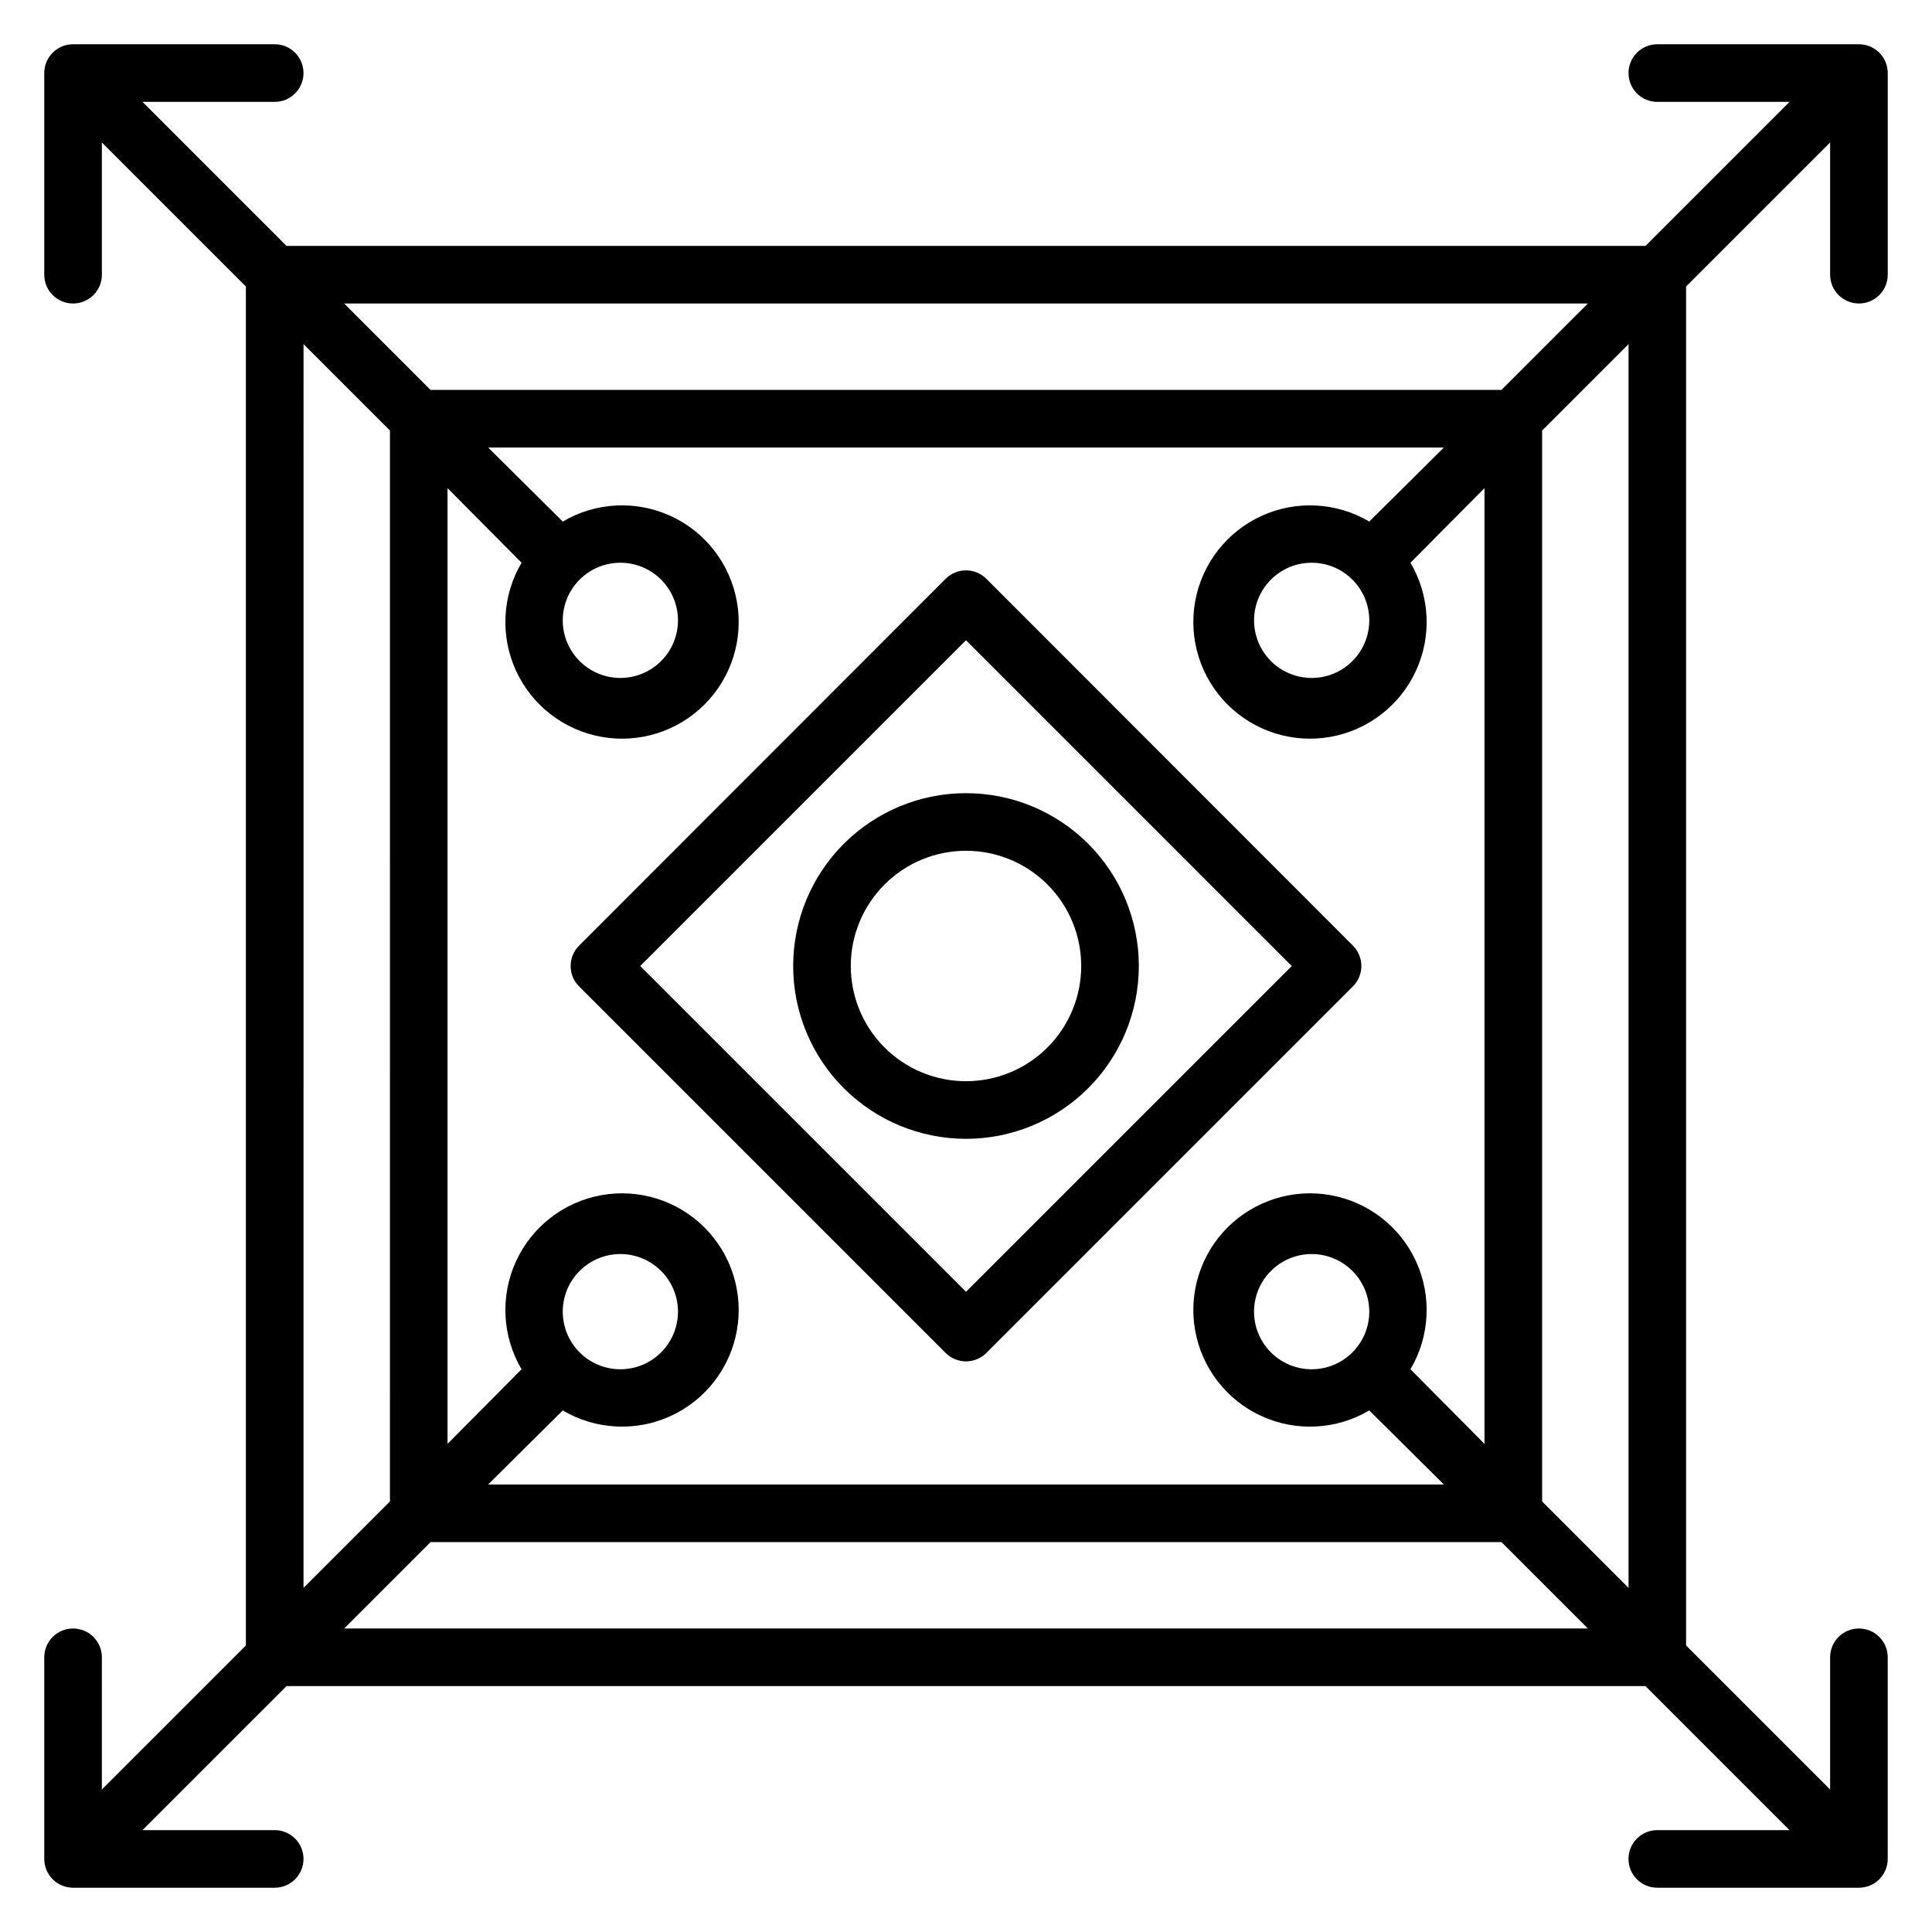
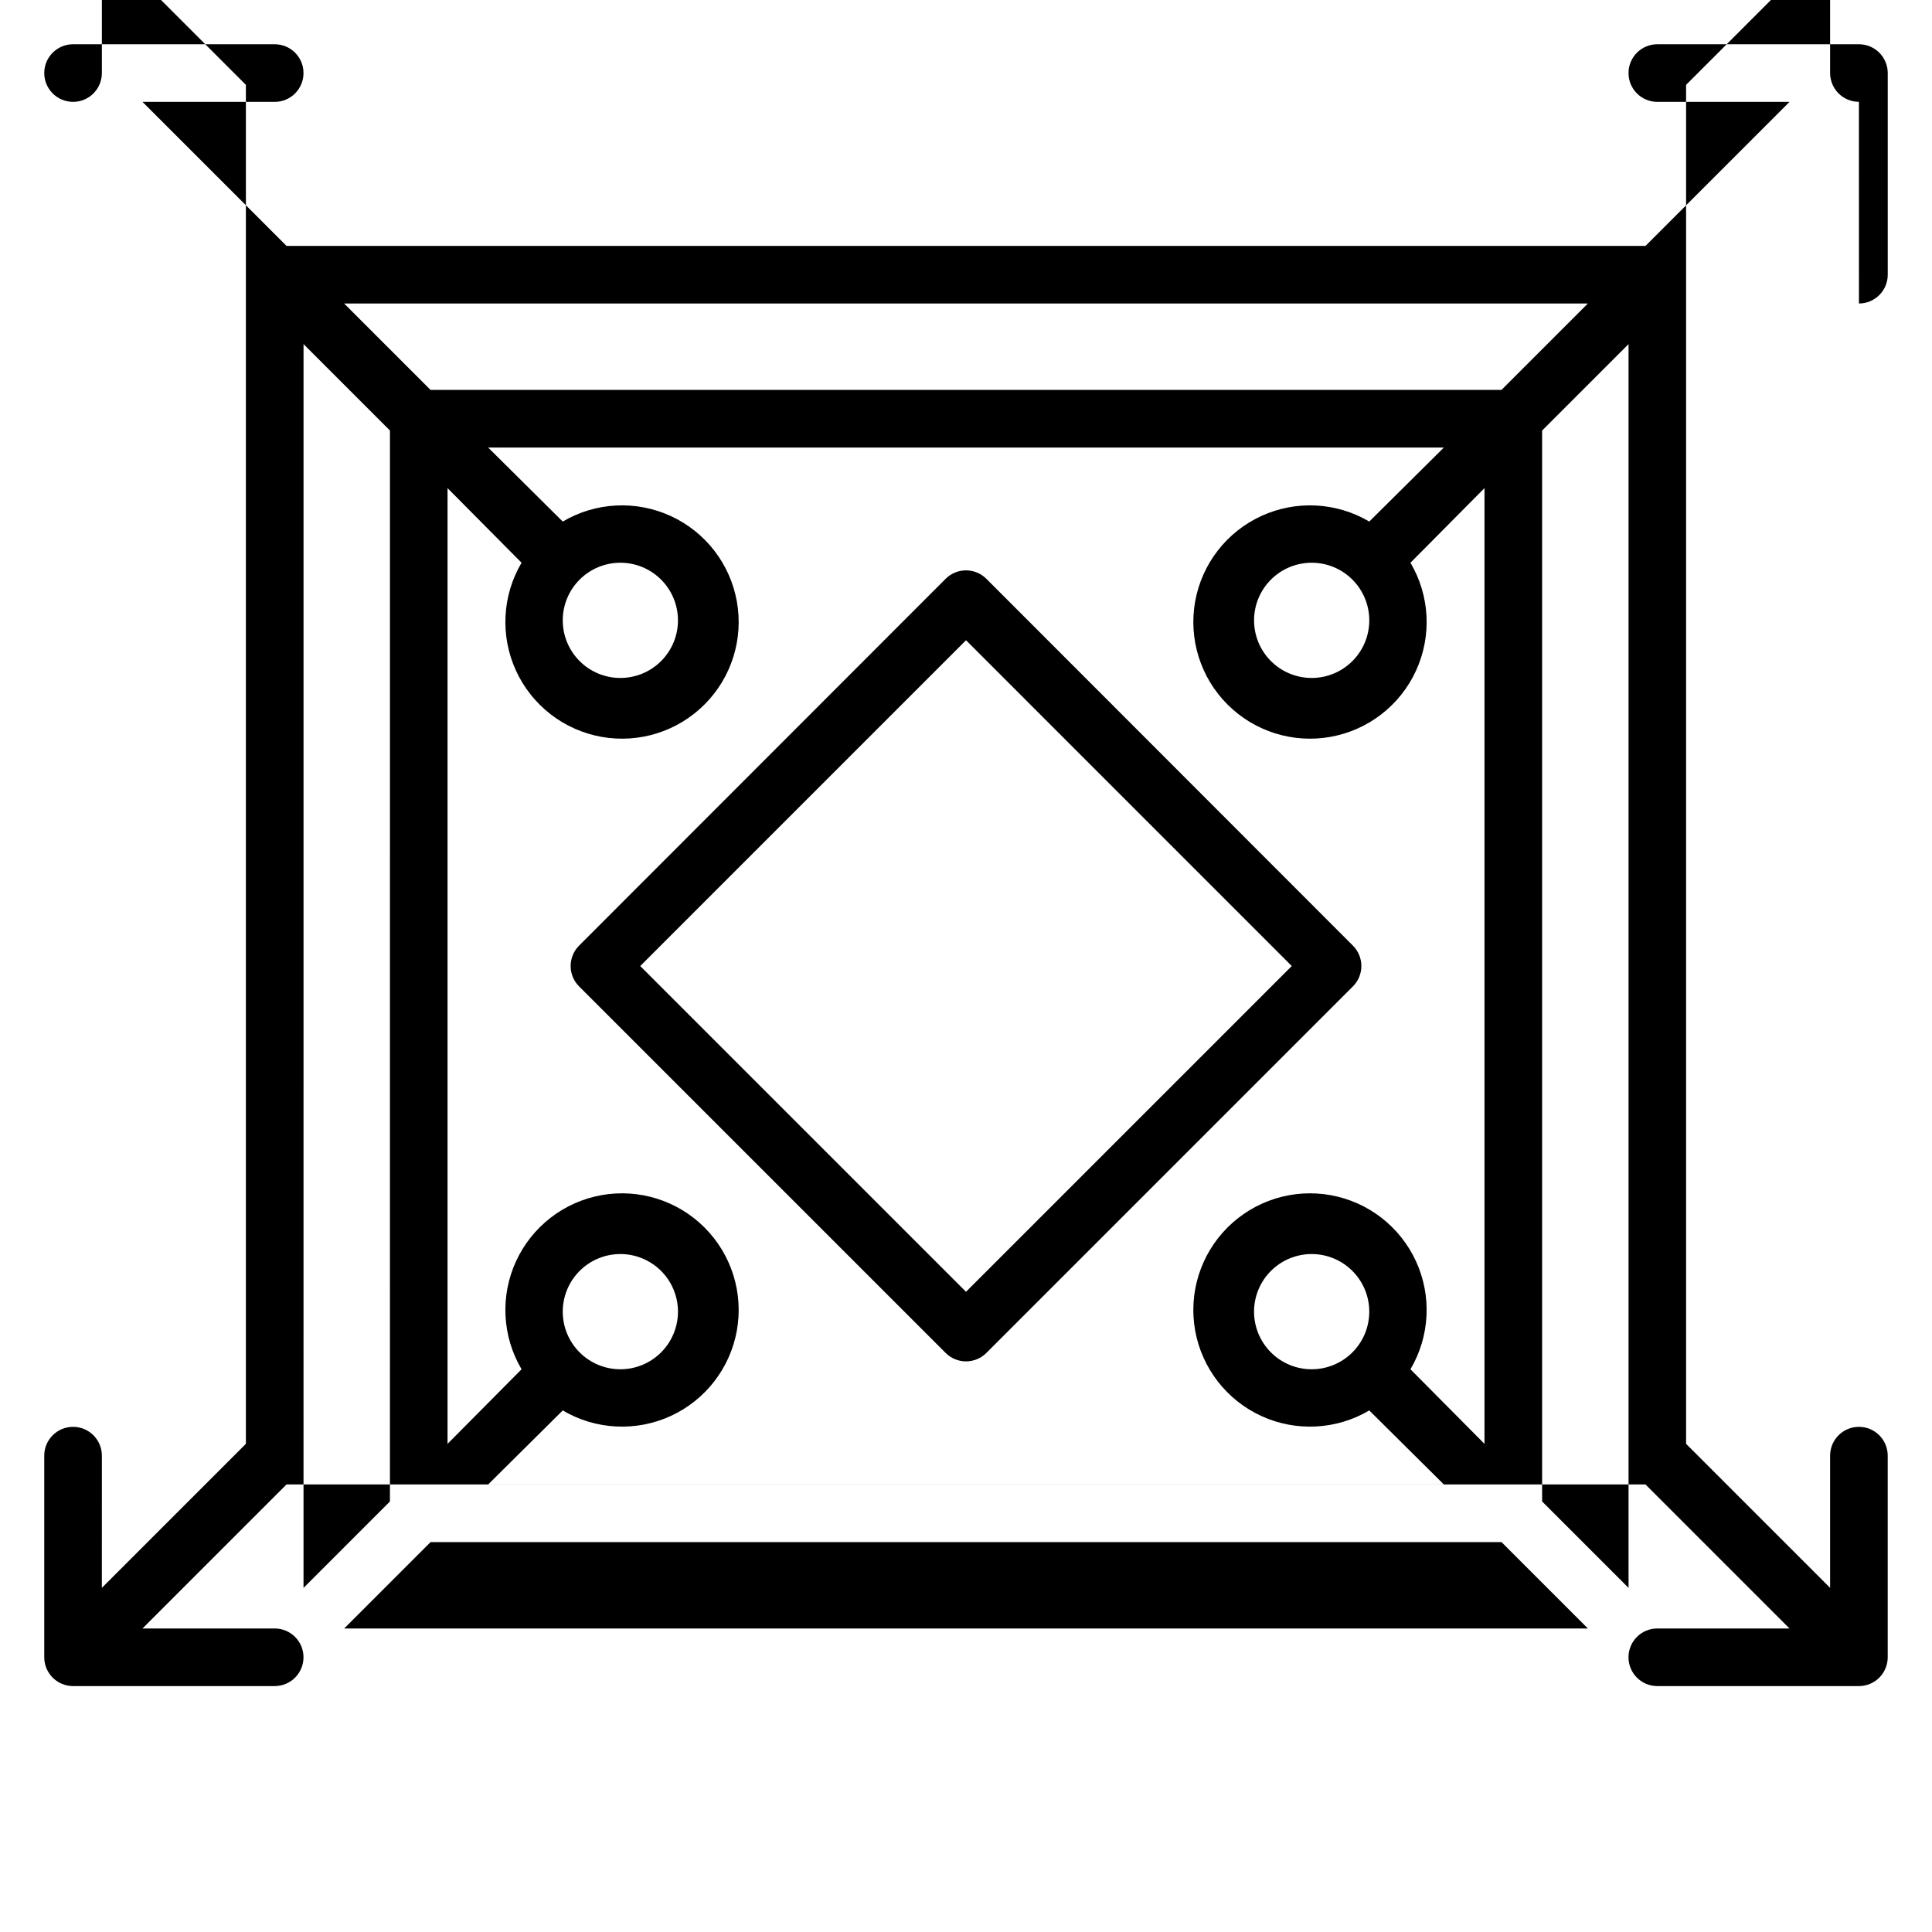
<svg xmlns="http://www.w3.org/2000/svg" fill="#000000" width="800px" height="800px" version="1.1" viewBox="144 144 512 512">
  <g>
-     <path d="m354.2 400c0 12.145 4.824 23.797 13.414 32.383 8.59 8.59 20.238 13.418 32.387 13.418 12.145 0 23.797-4.828 32.383-13.418 8.59-8.586 13.418-20.238 13.418-32.383 0-12.148-4.828-23.797-13.418-32.387-8.586-8.59-20.238-13.414-32.383-13.414-12.148 0-23.797 4.824-32.387 13.414-8.59 8.59-13.414 20.238-13.414 32.387zm76.336 0h-0.004c0 8.098-3.215 15.863-8.941 21.59-5.727 5.727-13.492 8.941-21.59 8.941s-15.867-3.215-21.594-8.941c-5.727-5.727-8.941-13.492-8.941-21.59s3.215-15.867 8.941-21.594 13.496-8.941 21.594-8.941 15.863 3.215 21.59 8.941c5.727 5.727 8.941 13.496 8.941 21.594z" />
    <path d="m405.42 297.41c-1.434-1.445-3.383-2.258-5.418-2.258s-3.988 0.812-5.422 2.258l-97.098 97.172c-1.445 1.434-2.258 3.387-2.258 5.422s0.812 3.984 2.258 5.418l97.098 97.098c1.434 1.445 3.387 2.258 5.422 2.258s3.984-0.812 5.418-2.258l97.098-97.098c1.445-1.434 2.258-3.383 2.258-5.418s-0.812-3.988-2.258-5.422zm-5.418 188.93-86.336-86.332 86.336-86.336 86.332 86.336z" />
-     <path d="m636.64 224.43c2.023 0 3.965-0.805 5.398-2.238 1.43-1.43 2.234-3.371 2.234-5.394v-53.438c0-2.023-0.805-3.965-2.234-5.394-1.434-1.434-3.375-2.238-5.398-2.238h-53.434c-4.219 0-7.633 3.418-7.633 7.633 0 4.219 3.414 7.637 7.633 7.637h35.039l-38.168 38.168-360.15-0.004-38.168-38.168 35.039 0.004c4.215 0 7.633-3.418 7.633-7.637 0-4.215-3.418-7.633-7.633-7.633h-53.438c-4.215 0-7.633 3.418-7.633 7.633v53.438c0 4.215 3.418 7.633 7.633 7.633 4.219 0 7.637-3.418 7.637-7.633v-35.039l38.168 38.168-0.004 360.14-38.168 38.168 0.004-35.035c0-4.219-3.418-7.633-7.637-7.633-4.215 0-7.633 3.414-7.633 7.633v53.434c0 2.023 0.805 3.965 2.238 5.398 1.43 1.43 3.371 2.234 5.394 2.234h53.438c4.215 0 7.633-3.418 7.633-7.633 0-4.215-3.418-7.633-7.633-7.633h-35.039l38.168-38.168h360.14l38.168 38.168h-35.035c-4.219 0-7.633 3.418-7.633 7.633 0 4.215 3.414 7.633 7.633 7.633h53.434c2.023 0 3.965-0.805 5.398-2.234 1.43-1.434 2.234-3.375 2.234-5.398v-53.434c0-4.219-3.418-7.633-7.633-7.633-4.215 0-7.633 3.414-7.633 7.633v35.039l-38.168-38.168v-360.15l38.168-38.168v35.039c0 2.023 0.805 3.965 2.234 5.394 1.434 1.434 3.375 2.238 5.398 2.238zm-71.832 0-22.902 22.902-283.81-0.004-22.902-22.902zm-47.023 282.44c5.144-8.719 5.695-19.398 1.477-28.598s-12.676-15.754-22.637-17.543c-9.961-1.789-20.168 1.414-27.324 8.57s-10.359 17.363-8.57 27.324c1.789 9.961 8.344 18.418 17.543 22.637s19.879 3.668 28.598-1.477l19.77 19.621h-253.28l19.77-19.621c8.719 5.144 19.398 5.695 28.602 1.477 9.199-4.219 15.75-12.676 17.539-22.637 1.789-9.961-1.41-20.168-8.57-27.324-7.156-7.156-17.363-10.359-27.324-8.57-9.961 1.789-18.418 8.344-22.637 17.543s-3.668 19.879 1.477 28.598l-19.617 19.77v-253.28l19.617 19.77c-5.144 8.719-5.695 19.398-1.477 28.602 4.219 9.199 12.676 15.75 22.637 17.539 9.961 1.789 20.168-1.41 27.324-8.57 7.16-7.156 10.359-17.363 8.57-27.324-1.789-9.961-8.34-18.418-17.539-22.637-9.203-4.219-19.883-3.668-28.602 1.477l-19.77-19.617h253.28l-19.77 19.617c-8.719-5.144-19.398-5.695-28.598-1.477s-15.754 12.676-17.543 22.637c-1.789 9.961 1.414 20.168 8.57 27.324 7.156 7.16 17.363 10.359 27.324 8.57 9.961-1.789 18.418-8.34 22.637-17.539 4.219-9.203 3.668-19.883-1.477-28.602l19.621-19.77v253.28zm-26.18 0c-4.051 0-7.934-1.609-10.797-4.473-2.863-2.863-4.473-6.746-4.473-10.793 0-4.051 1.609-7.934 4.473-10.797 2.863-2.863 6.746-4.473 10.797-4.473 4.047 0 7.93 1.609 10.793 4.473 2.863 2.863 4.473 6.746 4.473 10.797 0 4.047-1.609 7.93-4.473 10.793s-6.746 4.473-10.793 4.473zm-198.47-15.266c0-4.051 1.609-7.934 4.473-10.797 2.863-2.863 6.746-4.473 10.797-4.473 4.047 0 7.93 1.609 10.793 4.473 2.863 2.863 4.473 6.746 4.473 10.797 0 4.047-1.609 7.93-4.473 10.793-2.863 2.863-6.746 4.473-10.793 4.473-4.051 0-7.934-1.609-10.797-4.473-2.863-2.863-4.473-6.746-4.473-10.793zm15.266-198.47 0.004-0.004c4.047 0 7.93 1.609 10.793 4.473 2.863 2.863 4.473 6.746 4.473 10.797 0 4.047-1.609 7.93-4.473 10.793-2.863 2.863-6.746 4.473-10.793 4.473-4.051 0-7.934-1.609-10.797-4.473-2.863-2.863-4.473-6.746-4.473-10.793 0-4.051 1.609-7.934 4.473-10.797 2.863-2.863 6.746-4.473 10.797-4.473zm198.47 15.266h0.004c0 4.047-1.609 7.93-4.473 10.793-2.863 2.863-6.746 4.473-10.793 4.473-4.051 0-7.934-1.609-10.797-4.473-2.863-2.863-4.473-6.746-4.473-10.793 0-4.051 1.609-7.934 4.473-10.797 2.863-2.863 6.746-4.473 10.797-4.473 4.047 0 7.93 1.609 10.793 4.473 2.863 2.863 4.473 6.746 4.473 10.797zm-282.43-73.207 22.902 22.902-0.004 283.81-22.902 22.902zm10.762 340.38 22.902-22.902h283.81l22.902 22.902zm340.38-10.766-22.902-22.902v-283.81l22.902-22.902z" />
+     <path d="m636.64 224.43c2.023 0 3.965-0.805 5.398-2.238 1.43-1.43 2.234-3.371 2.234-5.394v-53.438c0-2.023-0.805-3.965-2.234-5.394-1.434-1.434-3.375-2.238-5.398-2.238h-53.434c-4.219 0-7.633 3.418-7.633 7.633 0 4.219 3.414 7.637 7.633 7.637h35.039l-38.168 38.168-360.15-0.004-38.168-38.168 35.039 0.004c4.215 0 7.633-3.418 7.633-7.637 0-4.215-3.418-7.633-7.633-7.633h-53.438c-4.215 0-7.633 3.418-7.633 7.633c0 4.215 3.418 7.633 7.633 7.633 4.219 0 7.637-3.418 7.637-7.633v-35.039l38.168 38.168-0.004 360.14-38.168 38.168 0.004-35.035c0-4.219-3.418-7.633-7.637-7.633-4.215 0-7.633 3.414-7.633 7.633v53.434c0 2.023 0.805 3.965 2.238 5.398 1.43 1.43 3.371 2.234 5.394 2.234h53.438c4.215 0 7.633-3.418 7.633-7.633 0-4.215-3.418-7.633-7.633-7.633h-35.039l38.168-38.168h360.14l38.168 38.168h-35.035c-4.219 0-7.633 3.418-7.633 7.633 0 4.215 3.414 7.633 7.633 7.633h53.434c2.023 0 3.965-0.805 5.398-2.234 1.43-1.434 2.234-3.375 2.234-5.398v-53.434c0-4.219-3.418-7.633-7.633-7.633-4.215 0-7.633 3.414-7.633 7.633v35.039l-38.168-38.168v-360.15l38.168-38.168v35.039c0 2.023 0.805 3.965 2.234 5.394 1.434 1.434 3.375 2.238 5.398 2.238zm-71.832 0-22.902 22.902-283.81-0.004-22.902-22.902zm-47.023 282.44c5.144-8.719 5.695-19.398 1.477-28.598s-12.676-15.754-22.637-17.543c-9.961-1.789-20.168 1.414-27.324 8.57s-10.359 17.363-8.57 27.324c1.789 9.961 8.344 18.418 17.543 22.637s19.879 3.668 28.598-1.477l19.77 19.621h-253.28l19.77-19.621c8.719 5.144 19.398 5.695 28.602 1.477 9.199-4.219 15.75-12.676 17.539-22.637 1.789-9.961-1.41-20.168-8.57-27.324-7.156-7.156-17.363-10.359-27.324-8.57-9.961 1.789-18.418 8.344-22.637 17.543s-3.668 19.879 1.477 28.598l-19.617 19.77v-253.28l19.617 19.77c-5.144 8.719-5.695 19.398-1.477 28.602 4.219 9.199 12.676 15.75 22.637 17.539 9.961 1.789 20.168-1.41 27.324-8.57 7.16-7.156 10.359-17.363 8.57-27.324-1.789-9.961-8.34-18.418-17.539-22.637-9.203-4.219-19.883-3.668-28.602 1.477l-19.77-19.617h253.28l-19.77 19.617c-8.719-5.144-19.398-5.695-28.598-1.477s-15.754 12.676-17.543 22.637c-1.789 9.961 1.414 20.168 8.57 27.324 7.156 7.16 17.363 10.359 27.324 8.57 9.961-1.789 18.418-8.34 22.637-17.539 4.219-9.203 3.668-19.883-1.477-28.602l19.621-19.77v253.28zm-26.18 0c-4.051 0-7.934-1.609-10.797-4.473-2.863-2.863-4.473-6.746-4.473-10.793 0-4.051 1.609-7.934 4.473-10.797 2.863-2.863 6.746-4.473 10.797-4.473 4.047 0 7.93 1.609 10.793 4.473 2.863 2.863 4.473 6.746 4.473 10.797 0 4.047-1.609 7.93-4.473 10.793s-6.746 4.473-10.793 4.473zm-198.47-15.266c0-4.051 1.609-7.934 4.473-10.797 2.863-2.863 6.746-4.473 10.797-4.473 4.047 0 7.93 1.609 10.793 4.473 2.863 2.863 4.473 6.746 4.473 10.797 0 4.047-1.609 7.93-4.473 10.793-2.863 2.863-6.746 4.473-10.793 4.473-4.051 0-7.934-1.609-10.797-4.473-2.863-2.863-4.473-6.746-4.473-10.793zm15.266-198.47 0.004-0.004c4.047 0 7.93 1.609 10.793 4.473 2.863 2.863 4.473 6.746 4.473 10.797 0 4.047-1.609 7.93-4.473 10.793-2.863 2.863-6.746 4.473-10.793 4.473-4.051 0-7.934-1.609-10.797-4.473-2.863-2.863-4.473-6.746-4.473-10.793 0-4.051 1.609-7.934 4.473-10.797 2.863-2.863 6.746-4.473 10.797-4.473zm198.47 15.266h0.004c0 4.047-1.609 7.93-4.473 10.793-2.863 2.863-6.746 4.473-10.793 4.473-4.051 0-7.934-1.609-10.797-4.473-2.863-2.863-4.473-6.746-4.473-10.793 0-4.051 1.609-7.934 4.473-10.797 2.863-2.863 6.746-4.473 10.797-4.473 4.047 0 7.93 1.609 10.793 4.473 2.863 2.863 4.473 6.746 4.473 10.797zm-282.43-73.207 22.902 22.902-0.004 283.81-22.902 22.902zm10.762 340.38 22.902-22.902h283.81l22.902 22.902zm340.38-10.766-22.902-22.902v-283.81l22.902-22.902z" />
  </g>
</svg>